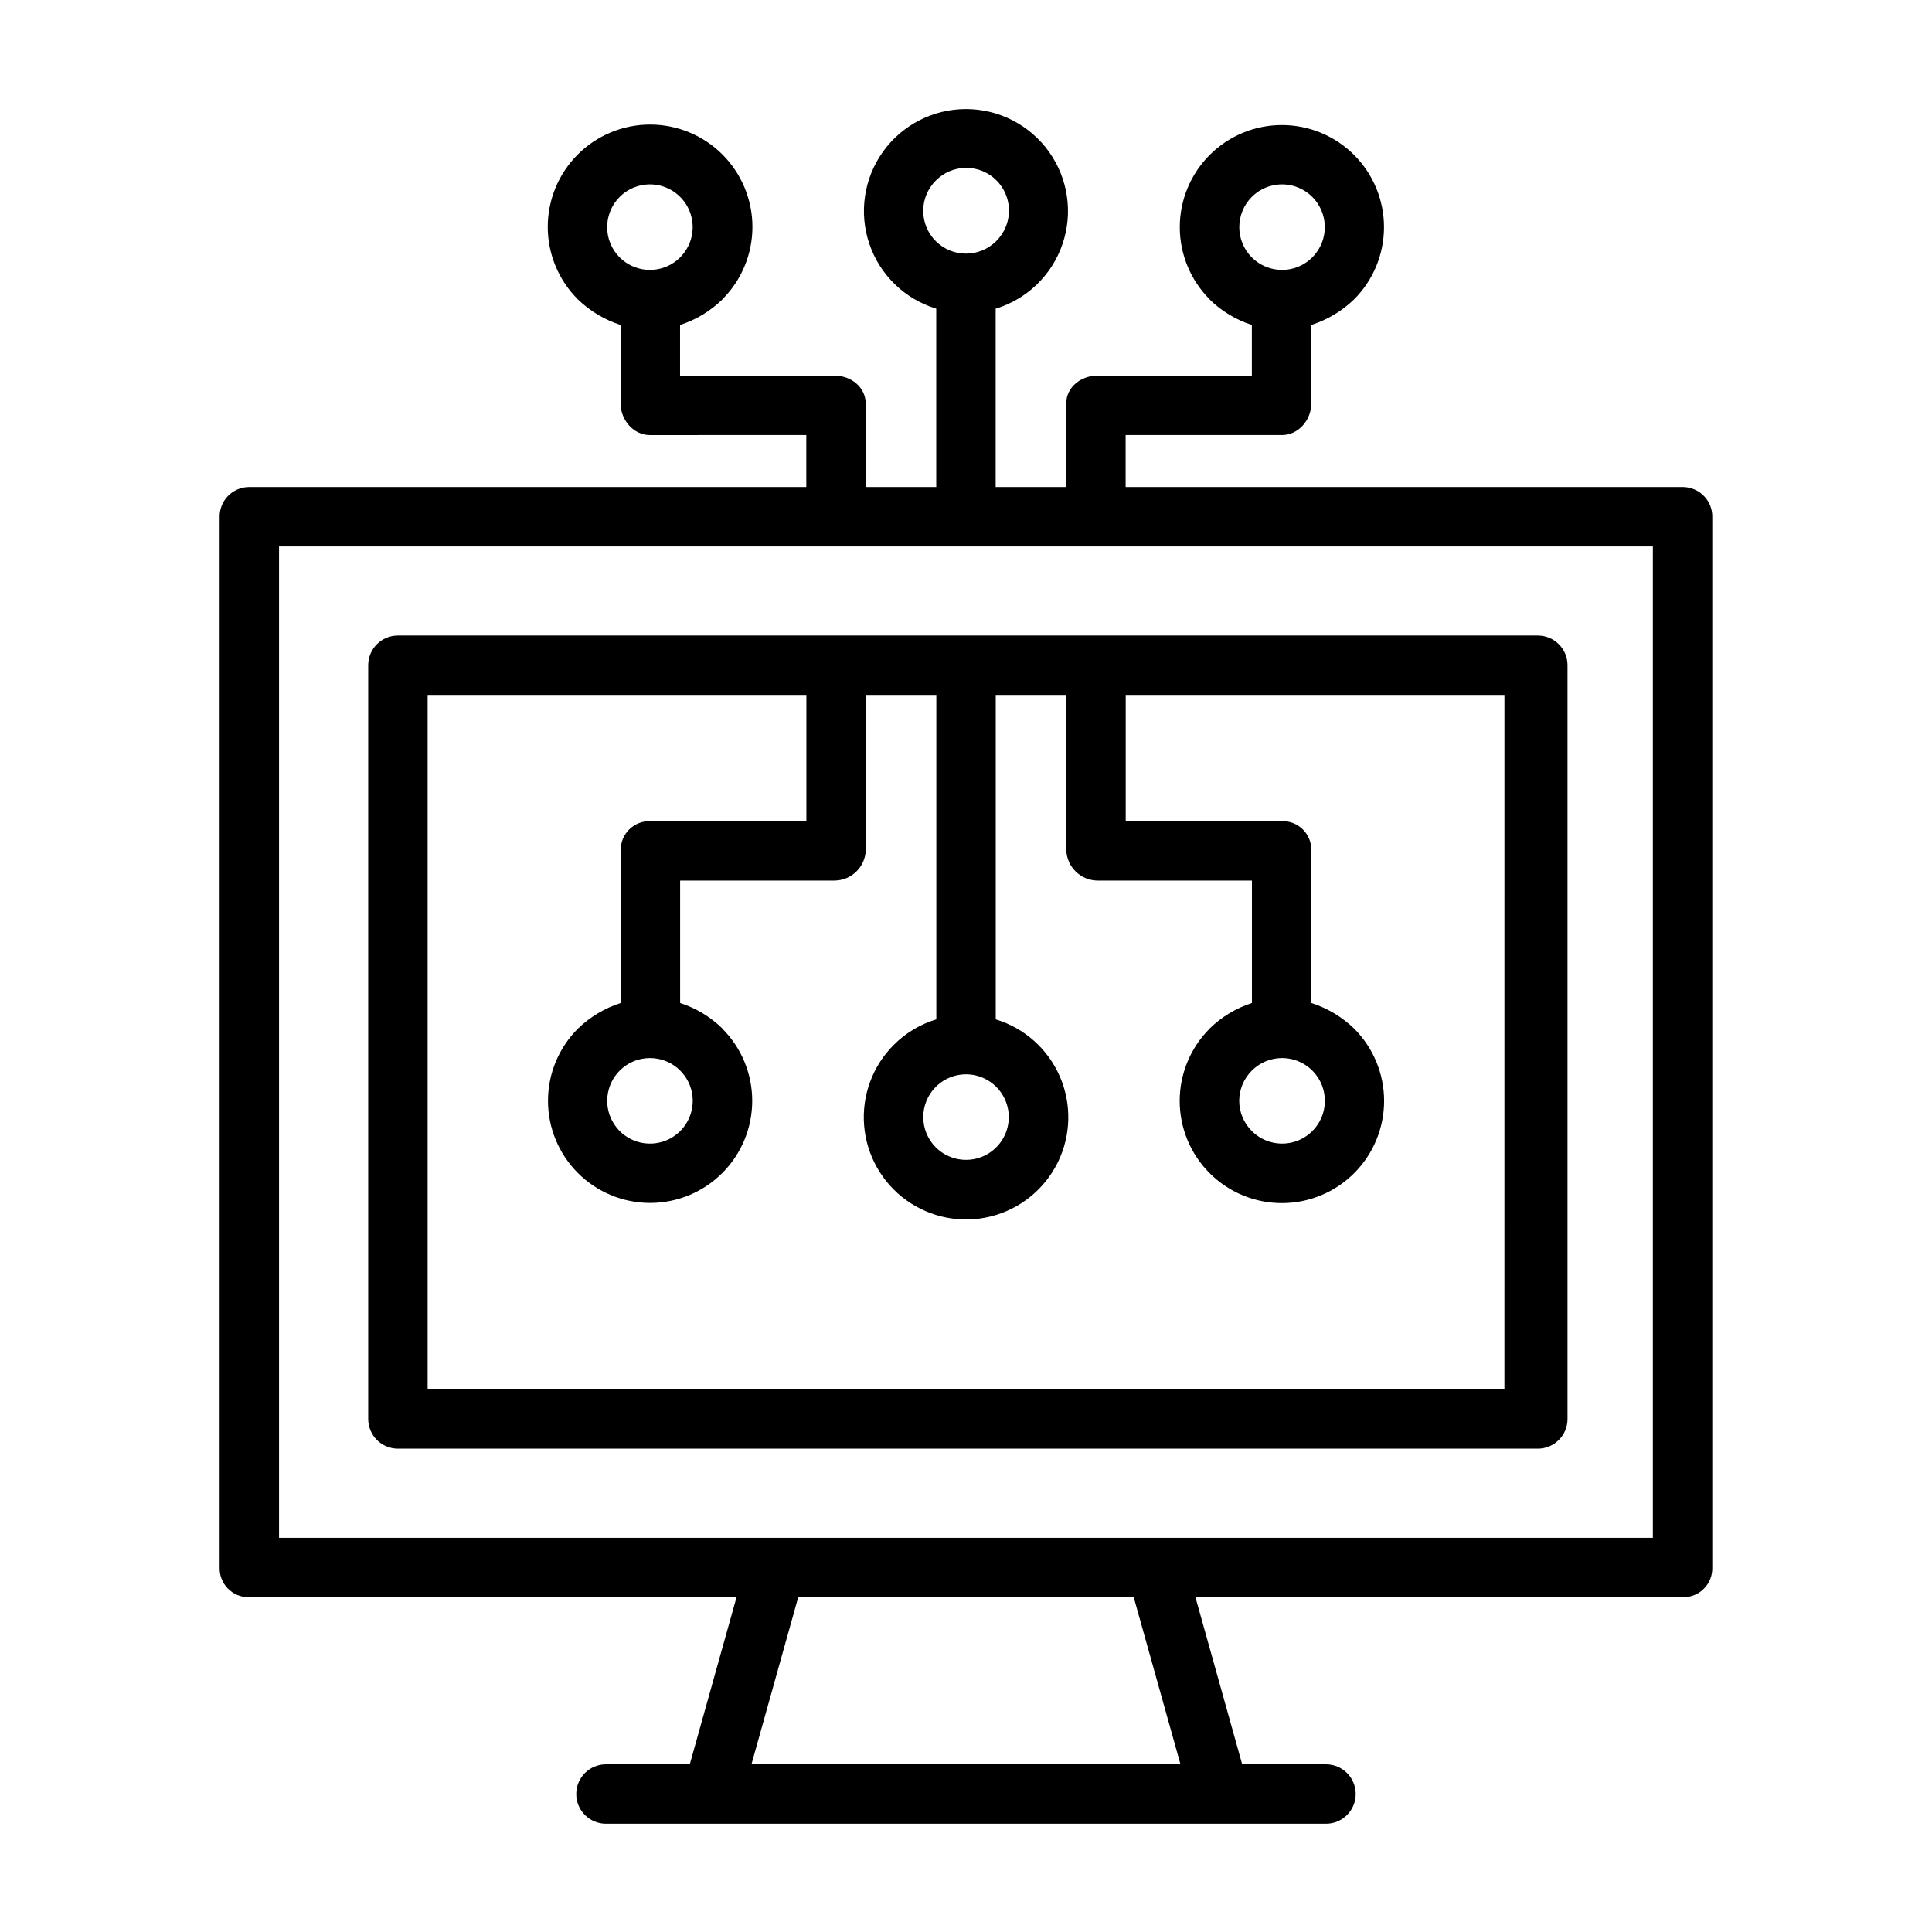
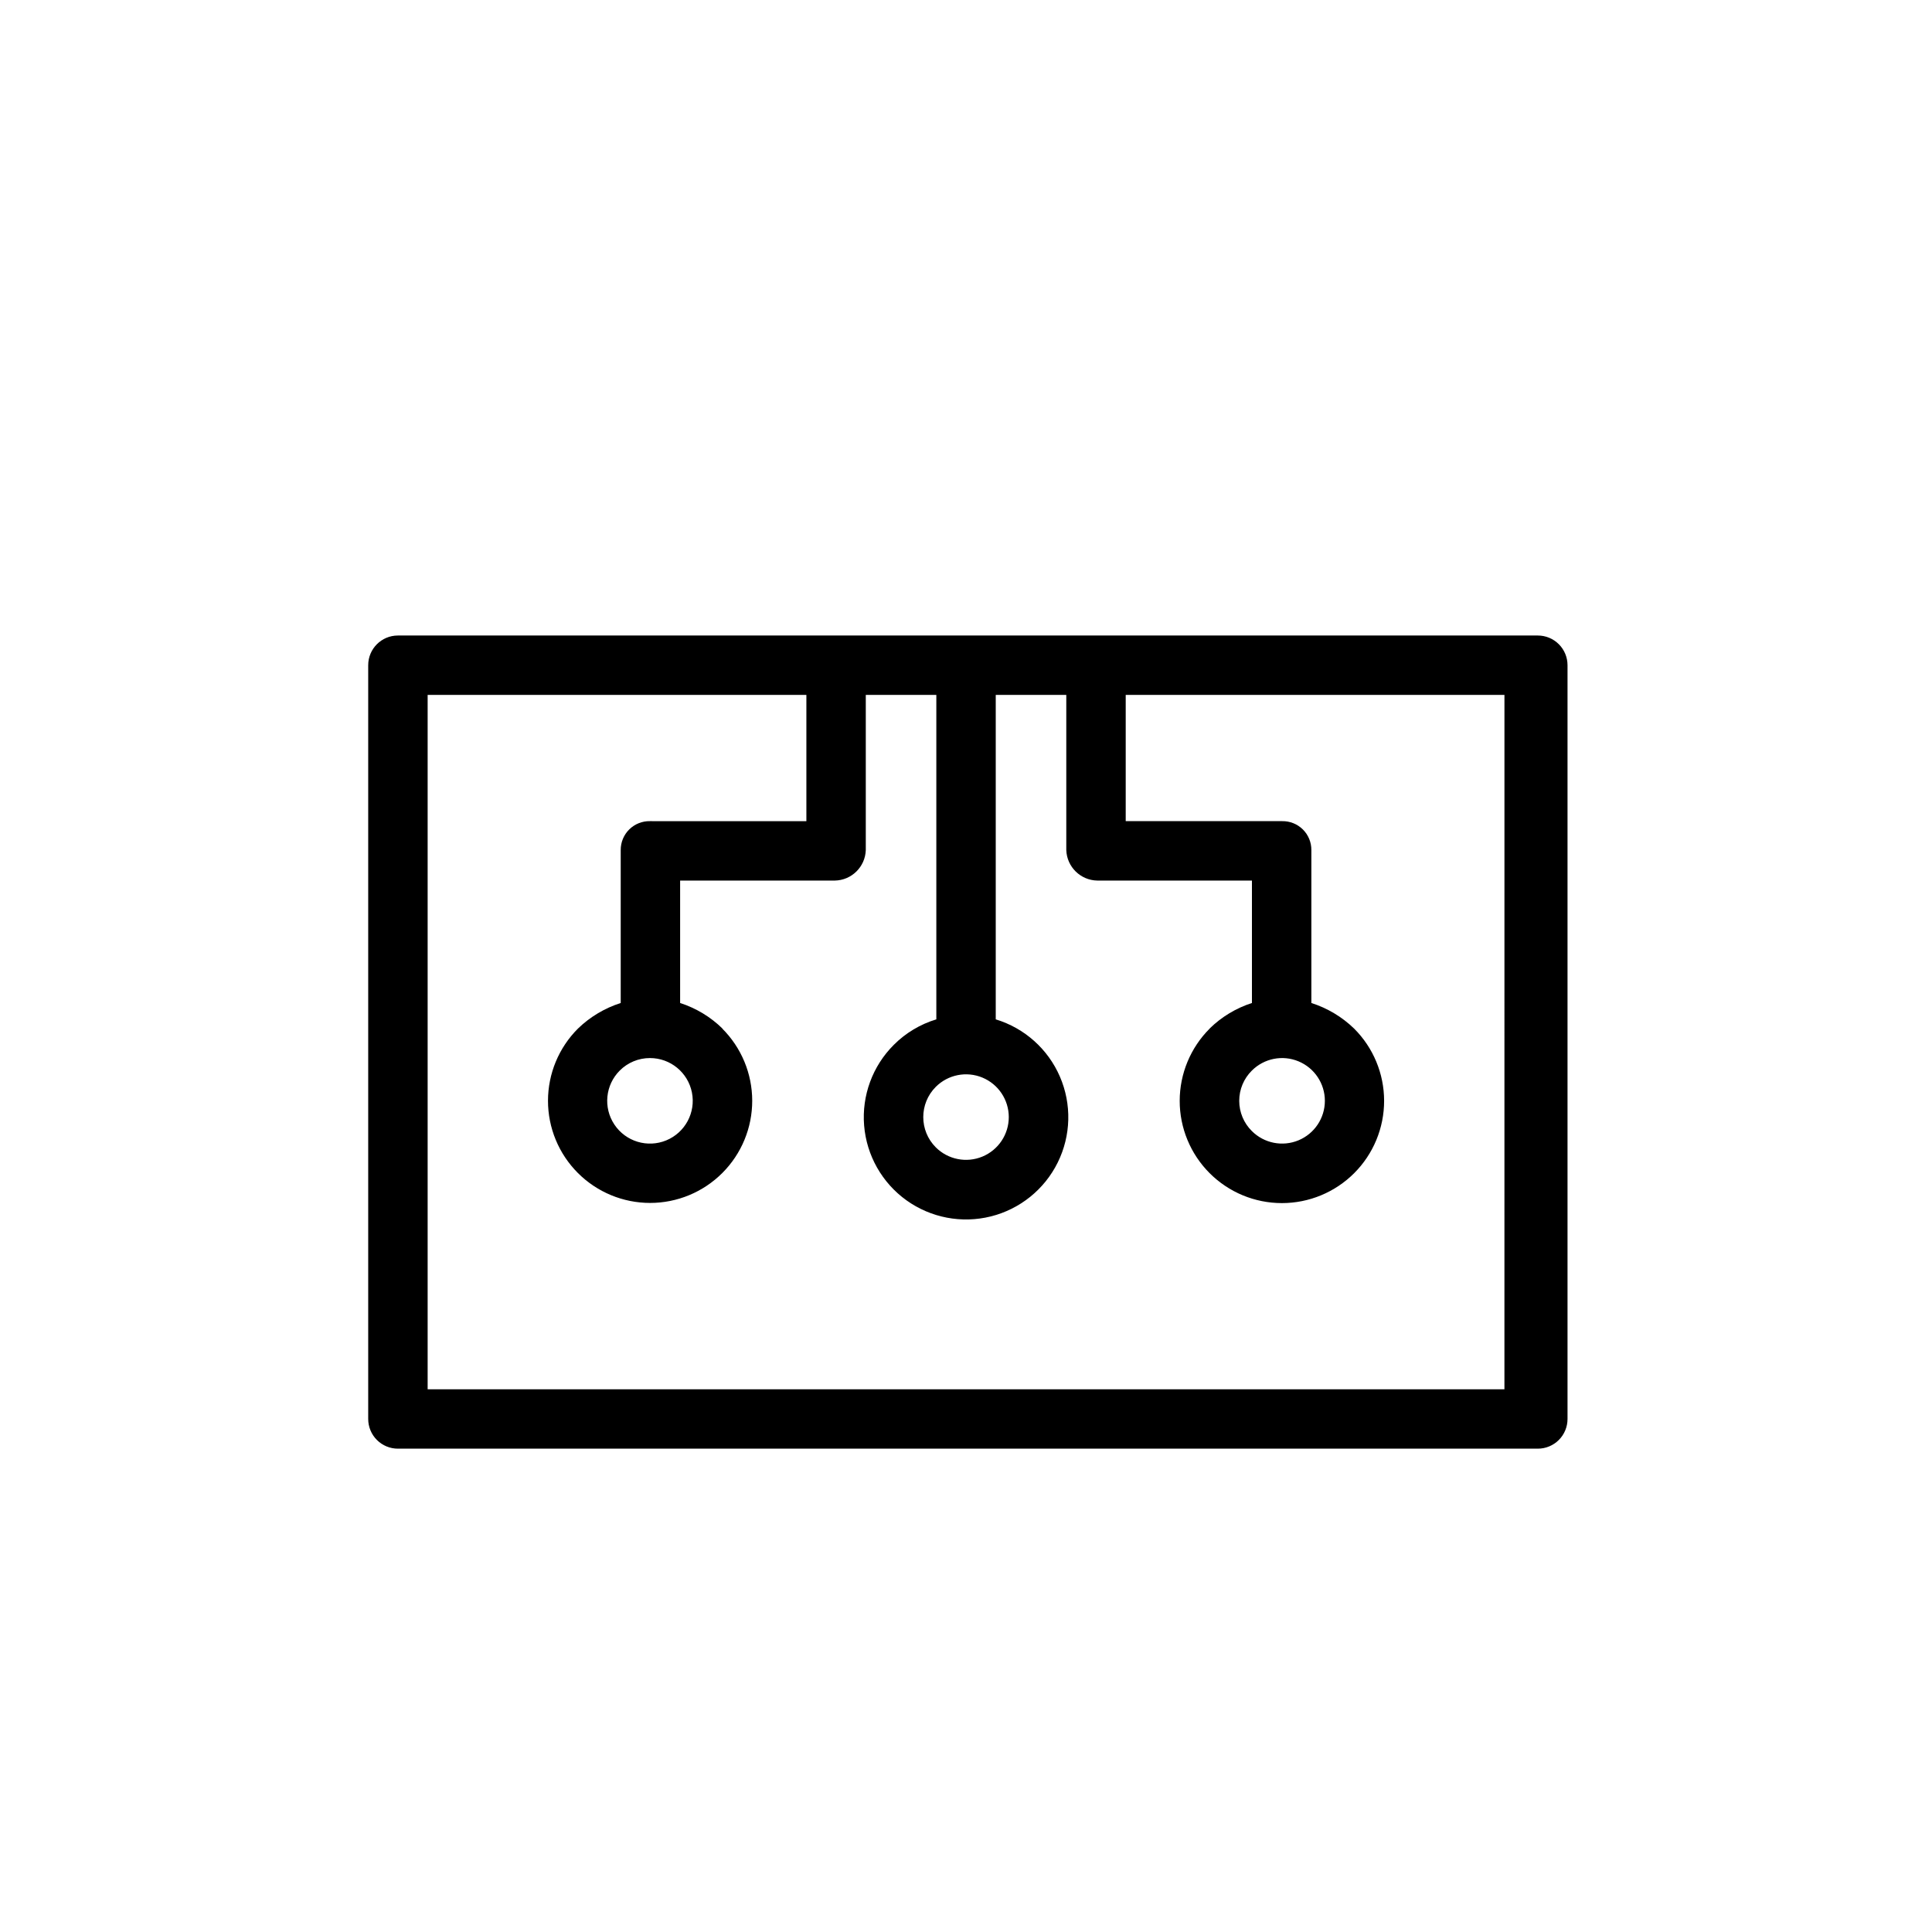
<svg xmlns="http://www.w3.org/2000/svg" fill="#000000" width="800px" height="800px" version="1.1" viewBox="144 144 512 512">
  <g>
-     <path d="m209.81 567.28h129.38l-12.391 44.281h-22.211c-4.348 0-7.875 3.523-7.875 7.871 0 4.348 3.527 7.875 7.875 7.875h190.82c4.348 0 7.871-3.527 7.871-7.875 0-4.348-3.523-7.871-7.871-7.871h-22.211l-12.391-44.281h129.38c2.059-0.016 4.027-0.863 5.457-2.352 1.43-1.484 2.199-3.484 2.133-5.547v-278.21c0.074-2.082-0.688-4.106-2.113-5.625-1.426-1.523-3.394-2.414-5.477-2.477h-147.88v-13.777h41.445c4.348 0 7.754-3.984 7.754-8.332v-20.84c4.246-1.355 8.125-3.676 11.332-6.773 5.082-5.074 7.938-11.957 7.941-19.137s-2.844-14.066-7.922-19.145c-5.074-5.078-11.957-7.93-19.137-7.93-7.18 0-14.066 2.852-19.141 7.93-5.074 5.078-7.926 11.965-7.922 19.145 0.004 7.18 2.863 14.062 7.941 19.137h-0.055c3.16 3.094 7.004 5.414 11.215 6.773v13.43h-40.969c-4.348 0-8.23 3.066-8.23 7.414v22.105h-18.695v-47.266c8.336-2.535 14.941-8.938 17.734-17.191 2.797-8.254 1.445-17.348-3.633-24.43s-13.258-11.285-21.973-11.285-16.898 4.203-21.977 11.285c-5.078 7.082-6.43 16.176-3.633 24.43 2.797 8.254 9.398 14.656 17.734 17.191v47.266h-18.695v-22.105c0-4.348-3.883-7.414-8.23-7.414h-40.969v-13.43c4.215-1.359 8.055-3.676 11.219-6.773h-0.027c5.102-5.082 7.977-11.98 7.988-19.18 0.008-7.199-2.844-14.109-7.93-19.203-5.086-5.098-11.992-7.957-19.191-7.957-7.199 0-14.105 2.859-19.191 7.957-5.086 5.094-7.938 12.004-7.926 19.203 0.008 7.199 2.883 14.098 7.988 19.18 3.203 3.098 7.078 5.418 11.324 6.773v20.844c0 4.348 3.406 8.332 7.754 8.332l41.449-0.004v13.777h-147.88c-2.082 0.062-4.055 0.953-5.481 2.477-1.422 1.52-2.184 3.543-2.113 5.625v278.21c-0.066 2.062 0.703 4.062 2.133 5.547 1.43 1.488 3.398 2.336 5.461 2.352zm265.93-371.1c3.242-3.238 8.117-4.211 12.352-2.457s6.996 5.887 6.996 10.469c0 4.586-2.762 8.719-6.996 10.473-4.234 1.754-9.109 0.781-12.352-2.457-4.418-4.43-4.418-11.598 0-16.027zm-83.758-4.316c2.121-2.152 5.012-3.367 8.031-3.379 3.023-0.016 5.922 1.18 8.059 3.316s3.332 5.035 3.32 8.059c-0.012 3.019-1.23 5.91-3.383 8.031-4.426 4.426-11.602 4.426-16.027 0-4.422-4.426-4.426-11.602 0-16.027zm-87.074 12.332c-0.004-5.406 3.816-10.062 9.117-11.117 5.305-1.055 10.613 1.781 12.684 6.777 2.066 4.996 0.32 10.754-4.176 13.758-4.492 3.004-10.484 2.414-14.309-1.406-2.133-2.121-3.328-5.008-3.316-8.012zm151.93 407.36h-113.69l12.391-44.281h88.91zm-238.89-322.75h364.08v262.73h-364.08z" />
    <path d="m559.41 320.29c0-2.086-0.828-4.09-2.305-5.566-1.477-1.477-3.481-2.305-5.566-2.305h-302.09c-4.348 0-7.871 3.523-7.871 7.871v199.75c0 2.086 0.828 4.09 2.305 5.566 1.477 1.477 3.481 2.305 5.566 2.305h302.09c2.086 0 4.09-0.828 5.566-2.305 1.477-1.477 2.305-3.481 2.305-5.566zm-167.42 111.74c3.242-3.242 8.117-4.215 12.352-2.461 4.234 1.758 6.996 5.887 6.996 10.473 0 4.582-2.762 8.715-6.996 10.469-4.234 1.754-9.109 0.785-12.352-2.457-4.418-4.43-4.418-11.598 0-16.023zm150.7 80.141h-285.36v-184.01h100.37v33.457l-41.445-0.004c-2.055-0.039-4.039 0.75-5.5 2.195-1.461 1.445-2.273 3.418-2.258 5.473v40.523c-4.246 1.355-8.125 3.672-11.328 6.773-5.082 5.07-7.941 11.953-7.945 19.133-0.004 7.18 2.844 14.066 7.922 19.145 5.074 5.078 11.961 7.934 19.141 7.934 7.18 0 14.062-2.856 19.137-7.934 5.078-5.078 7.926-11.965 7.922-19.145-0.004-7.18-2.863-14.062-7.941-19.133h0.055c-3.164-3.098-7.004-5.414-11.219-6.773v-32.445h40.973c4.457-0.066 8.078-3.621 8.23-8.078v-41.121h18.695v85.98c-4.258 1.285-8.129 3.606-11.27 6.754-5.637 5.621-8.512 13.438-7.867 21.371 0.645 7.934 4.746 15.184 11.211 19.824 6.469 4.641 14.648 6.203 22.371 4.273 7.723-1.93 14.207-7.16 17.73-14.297 3.523-7.137 3.731-15.461 0.566-22.766-3.164-7.305-9.379-12.848-16.996-15.16v-85.98h18.695v41.121c0.152 4.457 3.773 8.008 8.23 8.078h40.969v32.445c-4.211 1.355-8.051 3.676-11.215 6.773h0.027c-5.09 5.074-7.949 11.965-7.957 19.152-0.004 7.188 2.848 14.082 7.926 19.164 5.082 5.086 11.973 7.941 19.16 7.941s14.078-2.856 19.16-7.941c5.078-5.082 7.93-11.977 7.926-19.164-0.008-7.188-2.867-14.078-7.957-19.152-3.203-3.102-7.078-5.418-11.324-6.773v-40.523c0.02-2.055-0.797-4.027-2.258-5.473-1.461-1.445-3.441-2.234-5.496-2.195h-41.445v-33.453h100.37zm-226.44-87.773c5.406 0 10.062 3.816 11.117 9.121 1.055 5.305-1.785 10.613-6.781 12.684-4.996 2.07-10.758 0.32-13.762-4.176s-2.41-10.488 1.41-14.309c2.121-2.133 5.008-3.328 8.016-3.32zm159.51 3.32h-0.004c3.242-3.242 8.117-4.211 12.352-2.457s6.996 5.887 6.996 10.469-2.762 8.715-6.996 10.469-9.109 0.785-12.352-2.457c-2.141-2.113-3.348-5-3.348-8.012s1.207-5.898 3.348-8.012z" />
  </g>
</svg>